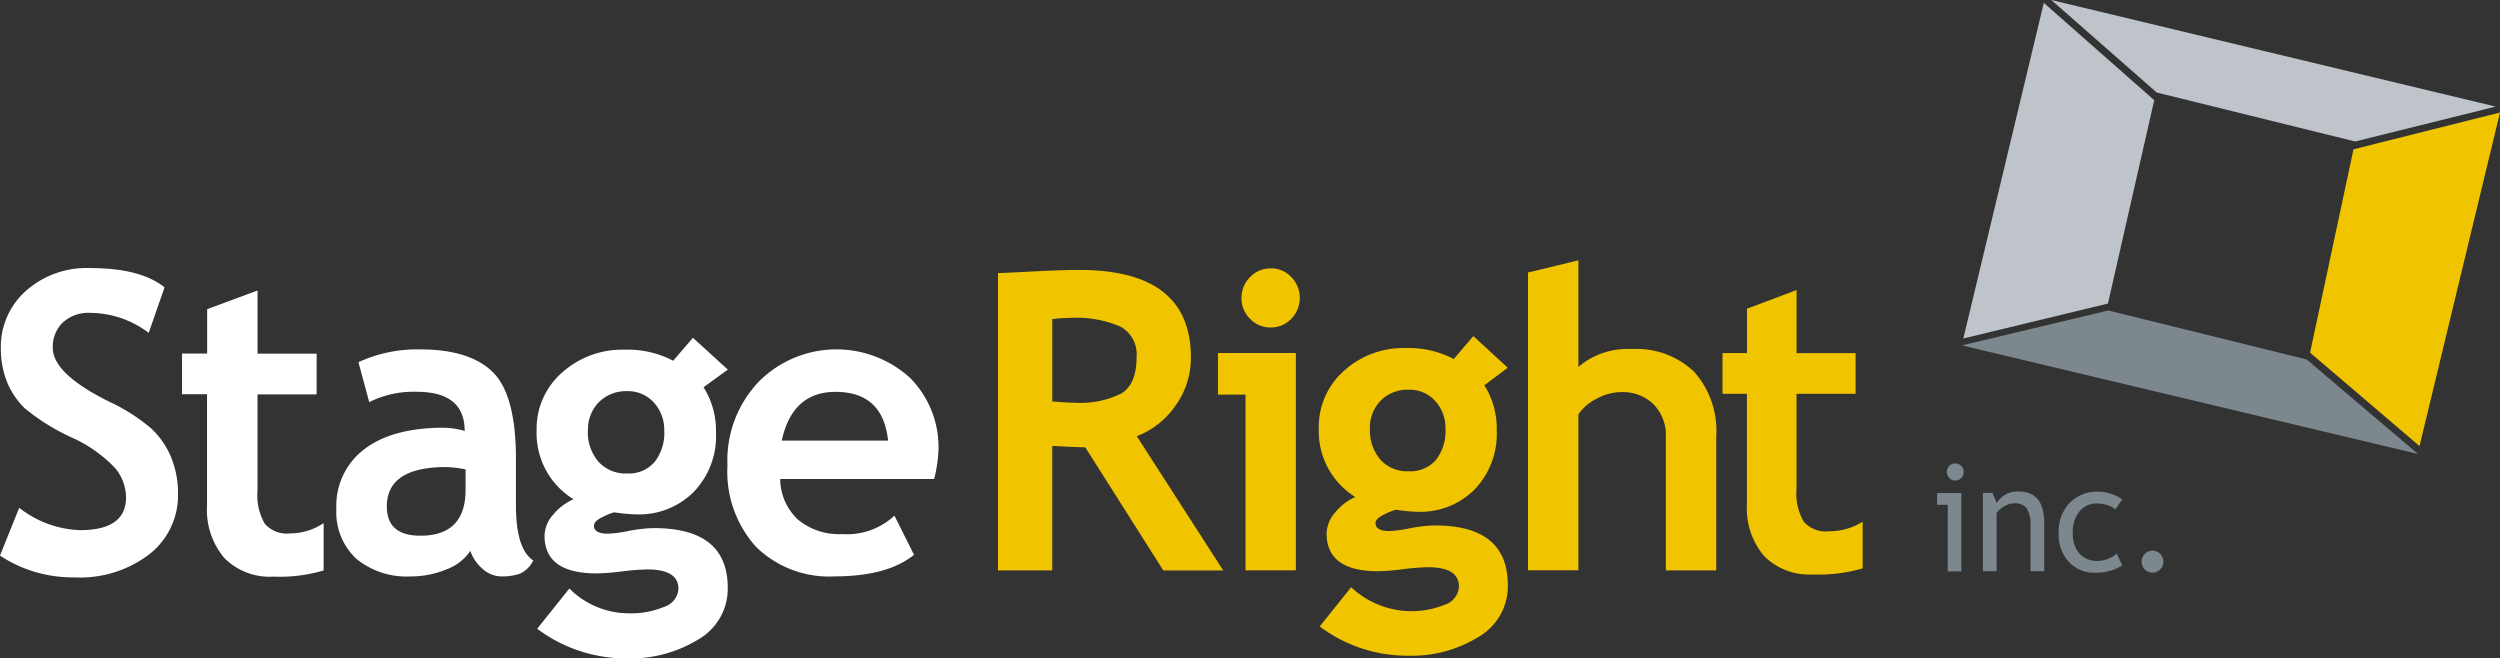
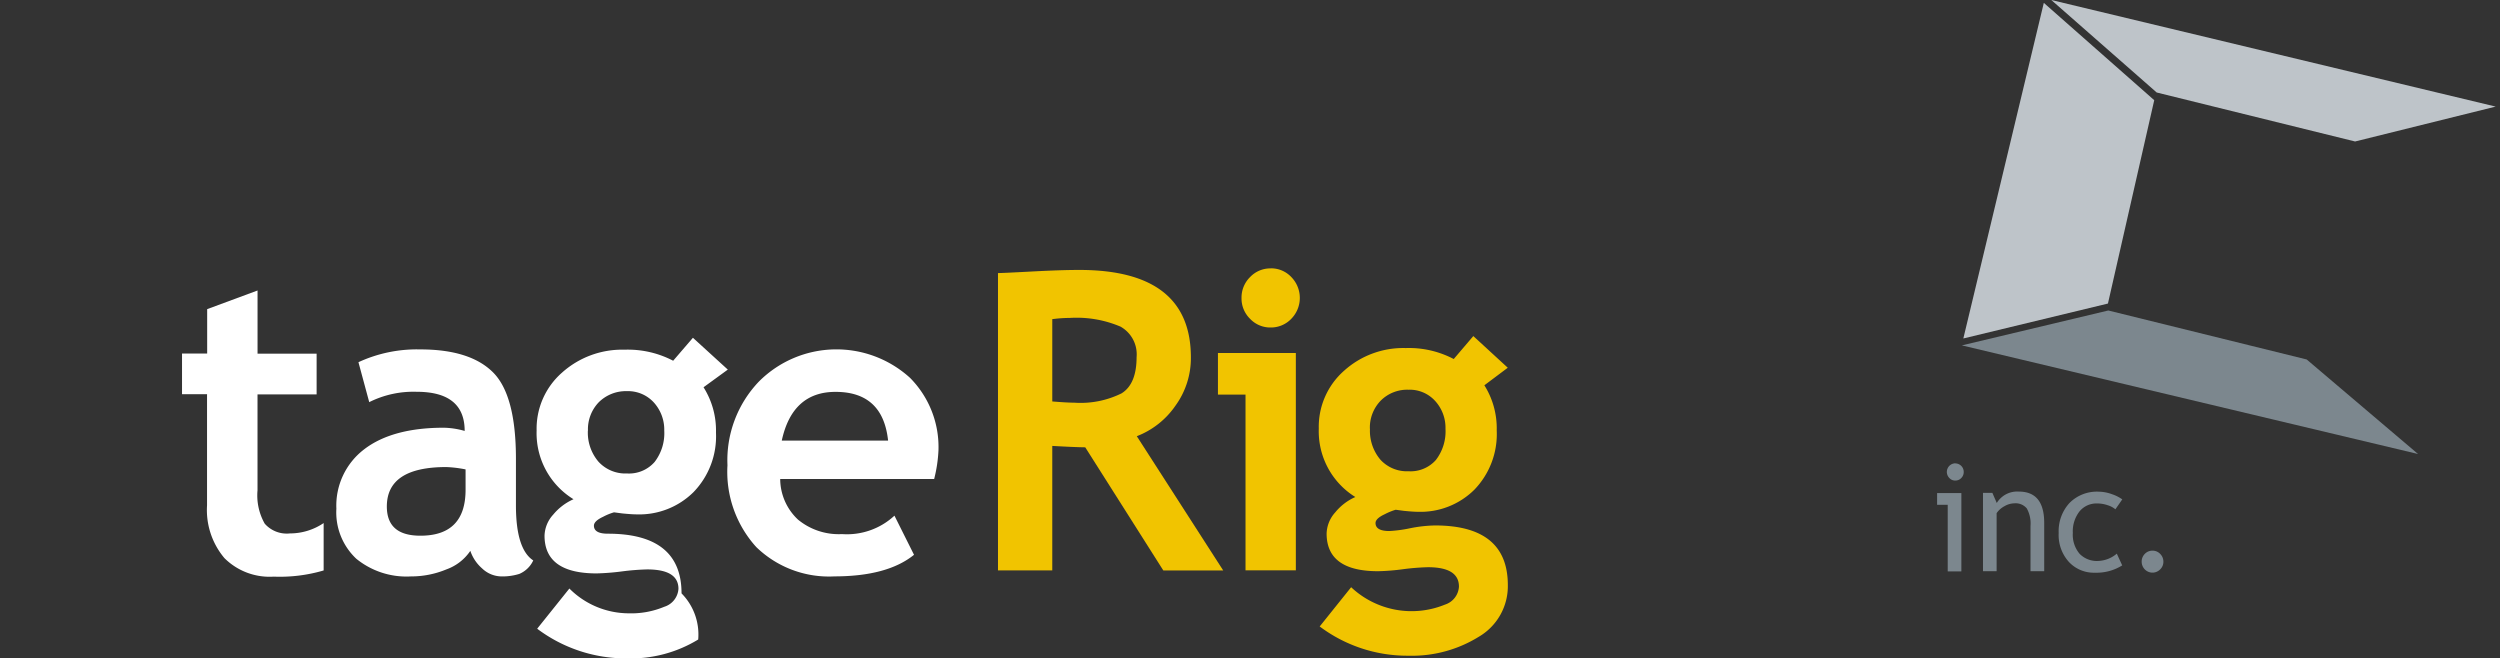
<svg xmlns="http://www.w3.org/2000/svg" id="c" width="227.842" height="60.004" viewBox="0 0 227.842 60.004">
  <rect x="0" y="0" width="227.842" height="60.004" fill="#333333" stroke="none" />
  <path id="Path_2" data-name="Path 2" d="M267.055,48.764l-41.575-9.9,13.346-3.18,18.08,4.464Z" transform="translate(-46.682 -7.387)" fill="#7c878e" />
-   <path id="Path_3" data-name="Path 3" d="M282.81,12.93l-7.335,30.4L265.5,34.816l3.957-18.532Z" transform="translate(-54.968 -2.677)" fill="#f1c400" />
  <path id="Path_4" data-name="Path 4" d="M235.76,0l40.5,9.714-12.814,3.18-18.08-4.464Z" transform="translate(-48.811)" fill="#bec4c9" />
  <path id="Path_5" data-name="Path 5" d="M225.65,30.915,232.985.33,243.048,9.2l-4.219,18.532Z" transform="translate(-46.718 -0.068)" fill="#bec4c9" />
-   <path id="Path_6" data-name="Path 6" d="M0,57.01l1.752-4.353A9.452,9.452,0,0,0,7.3,54.694q4.187,0,4.187-2.982a4.267,4.267,0,0,0-.983-2.664,12.593,12.593,0,0,0-4.06-2.839,19.506,19.506,0,0,1-4.147-2.585,6.974,6.974,0,0,1-1.641-2.4,8.065,8.065,0,0,1-.579-3.085A6.817,6.817,0,0,1,2.347,32.9,8.314,8.314,0,0,1,8.183,30.81c3.093,0,5.368.587,6.812,1.76l-1.443,4.147a8.867,8.867,0,0,0-5.289-1.824,3.487,3.487,0,0,0-2.553.888,3.082,3.082,0,0,0-.9,2.3q0,2.343,5.1,4.885a16.9,16.9,0,0,1,3.878,2.466,7.561,7.561,0,0,1,1.808,2.625,8.532,8.532,0,0,1,.626,3.346,6.8,6.8,0,0,1-2.569,5.456A10.405,10.405,0,0,1,6.764,59,12.034,12.034,0,0,1,0,57.017" transform="translate(0 -6.379)" fill="#fff" />
  <path id="Path_7" data-name="Path 7" d="M23.212,42.84H20.92V39.129h2.292V35.085l4.591-1.7v5.757h5.384v3.711H27.8V51.6a5.219,5.219,0,0,0,.658,3.037,2.673,2.673,0,0,0,2.3.888,5.482,5.482,0,0,0,3.069-.944V58.9a14.11,14.11,0,0,1-4.544.563,5.831,5.831,0,0,1-4.5-1.689A6.8,6.8,0,0,1,23.2,52.966V42.856Z" transform="translate(-4.331 -6.911)" fill="#fff" />
  <path id="Path_8" data-name="Path 8" d="M50.864,58.525a4.418,4.418,0,0,1-2.173,1.681,8.352,8.352,0,0,1-3.235.642,7.232,7.232,0,0,1-4.98-1.61,5.793,5.793,0,0,1-1.816-4.567,6.443,6.443,0,0,1,2.545-5.416c1.7-1.3,4.115-1.959,7.248-1.959a7.432,7.432,0,0,1,1.9.293q0-3.568-4.377-3.568a9,9,0,0,0-4.322.944l-.983-3.64A12.674,12.674,0,0,1,46.32,40.16q4.508,0,6.605,2.078t2.1,7.874v4.266q0,3.985,1.578,5.012a2.459,2.459,0,0,1-1.269,1.229,5.2,5.2,0,0,1-1.6.23,2.594,2.594,0,0,1-1.792-.73,3.688,3.688,0,0,1-1.071-1.594m-.436-7.43a10.855,10.855,0,0,0-1.76-.214q-5.412,0-5.416,3.592c0,1.784,1.015,2.664,3.061,2.664q4.115,0,4.115-4.187V51.087Z" transform="translate(-8.004 -8.315)" fill="#fff" />
-   <path id="Path_9" data-name="Path 9" d="M61.749,65.305l2.91-3.632a7.671,7.671,0,0,0,5.368,2.26,7.826,7.826,0,0,0,3.275-.595A1.838,1.838,0,0,0,74.6,61.7c0-1.182-.952-1.768-2.855-1.768a21.838,21.838,0,0,0-2.3.182,21.837,21.837,0,0,1-2.3.182q-4.746,0-4.75-3.434a2.959,2.959,0,0,1,.793-1.927,5.032,5.032,0,0,1,1.848-1.4,7.056,7.056,0,0,1-3.362-6.264A6.794,6.794,0,0,1,63.985,42a8.2,8.2,0,0,1,5.7-2.093,8.9,8.9,0,0,1,4.433,1.007l1.8-2.093,3.18,2.9-2.212,1.61a7.36,7.36,0,0,1,1.134,4.123,7.313,7.313,0,0,1-2.046,5.432,7.022,7.022,0,0,1-5.17,2.03c-.333,0-.769-.032-1.324-.087l-.753-.1a5.172,5.172,0,0,0-.983.4c-.563.262-.848.531-.848.817,0,.484.42.73,1.269.73a11.3,11.3,0,0,0,1.911-.254,12.885,12.885,0,0,1,2.3-.254q6.72,0,6.716,5.44A5.331,5.331,0,0,1,76.4,66.32a11.821,11.821,0,0,1-6.479,1.721,13.456,13.456,0,0,1-8.191-2.7m4.615-18.064a4.08,4.08,0,0,0,.967,2.839,3.321,3.321,0,0,0,2.6,1.071,3.094,3.094,0,0,0,2.514-1.047,4.291,4.291,0,0,0,.88-2.863,3.684,3.684,0,0,0-.944-2.553,3.181,3.181,0,0,0-2.45-1.039,3.515,3.515,0,0,0-2.569,1.007,3.553,3.553,0,0,0-.991,2.585" transform="translate(-12.768 -8.037)" fill="#fff" />
+   <path id="Path_9" data-name="Path 9" d="M61.749,65.305l2.91-3.632a7.671,7.671,0,0,0,5.368,2.26,7.826,7.826,0,0,0,3.275-.595A1.838,1.838,0,0,0,74.6,61.7c0-1.182-.952-1.768-2.855-1.768a21.838,21.838,0,0,0-2.3.182,21.837,21.837,0,0,1-2.3.182q-4.746,0-4.75-3.434a2.959,2.959,0,0,1,.793-1.927,5.032,5.032,0,0,1,1.848-1.4,7.056,7.056,0,0,1-3.362-6.264A6.794,6.794,0,0,1,63.985,42a8.2,8.2,0,0,1,5.7-2.093,8.9,8.9,0,0,1,4.433,1.007l1.8-2.093,3.18,2.9-2.212,1.61a7.36,7.36,0,0,1,1.134,4.123,7.313,7.313,0,0,1-2.046,5.432,7.022,7.022,0,0,1-5.17,2.03c-.333,0-.769-.032-1.324-.087l-.753-.1a5.172,5.172,0,0,0-.983.4c-.563.262-.848.531-.848.817,0,.484.42.73,1.269.73q6.72,0,6.716,5.44A5.331,5.331,0,0,1,76.4,66.32a11.821,11.821,0,0,1-6.479,1.721,13.456,13.456,0,0,1-8.191-2.7m4.615-18.064a4.08,4.08,0,0,0,.967,2.839,3.321,3.321,0,0,0,2.6,1.071,3.094,3.094,0,0,0,2.514-1.047,4.291,4.291,0,0,0,.88-2.863,3.684,3.684,0,0,0-.944-2.553,3.181,3.181,0,0,0-2.45-1.039,3.515,3.515,0,0,0-2.569,1.007,3.553,3.553,0,0,0-.991,2.585" transform="translate(-12.768 -8.037)" fill="#fff" />
  <path id="Path_10" data-name="Path 10" d="M102.451,51.967H88.415a5.1,5.1,0,0,0,1.618,3.7,5.83,5.83,0,0,0,4.012,1.324,6.366,6.366,0,0,0,4.782-1.681l1.784,3.568q-2.426,1.963-7.248,1.967a9.514,9.514,0,0,1-7.129-2.672,10.2,10.2,0,0,1-2.625-7.454,10.373,10.373,0,0,1,2.871-7.636,9.971,9.971,0,0,1,13.766-.333,8.957,8.957,0,0,1,2.593,6.613,12.953,12.953,0,0,1-.389,2.593M88.558,48.47h9.69c-.317-2.966-1.911-4.441-4.79-4.441q-3.937,0-4.9,4.441" transform="translate(-17.31 -8.315)" fill="#fff" />
  <path id="Path_11" data-name="Path 11" d="M129.766,58.409l-7.113-11.22c-.714-.008-1.721-.056-3.005-.127V58.409H114.7v-27.1c.27,0,1.293-.048,3.085-.143s3.227-.143,4.322-.143q10.182,0,10.174,7.985a7.384,7.384,0,0,1-1.4,4.377,7.587,7.587,0,0,1-3.529,2.791l7.874,12.235h-5.456Zm-10.118-22.9v7.5c.872.071,1.53.111,1.99.111a8.409,8.409,0,0,0,4.322-.848c.912-.563,1.372-1.665,1.372-3.3a2.893,2.893,0,0,0-1.467-2.783,10.209,10.209,0,0,0-4.615-.793,12.539,12.539,0,0,0-1.594.111" transform="translate(-23.747 -6.422)" fill="#f1c400" />
  <path id="Path_12" data-name="Path 12" d="M142.494,58.372V42.346H139.98v-3.79h7.1V58.364h-4.591Zm2.292-27.532a2.529,2.529,0,0,1,1.879.793,2.719,2.719,0,0,1,0,3.806,2.559,2.559,0,0,1-1.879.793,2.529,2.529,0,0,1-1.879-.793,2.584,2.584,0,0,1-.777-1.9,2.615,2.615,0,0,1,.777-1.9,2.546,2.546,0,0,1,1.879-.793" transform="translate(-28.981 -6.385)" fill="#f1c400" />
  <path id="Path_13" data-name="Path 13" d="M151.641,65.107l2.878-3.592a8.04,8.04,0,0,0,8.548,1.586,1.832,1.832,0,0,0,1.277-1.641c0-1.182-.944-1.768-2.823-1.768a21.492,21.492,0,0,0-2.276.182,19.4,19.4,0,0,1-2.276.182q-4.686,0-4.686-3.434a3,3,0,0,1,.785-1.927,4.918,4.918,0,0,1,1.832-1.4,7.045,7.045,0,0,1-3.33-6.233,6.8,6.8,0,0,1,2.292-5.265,8.05,8.05,0,0,1,5.63-2.078,8.761,8.761,0,0,1,4.377,1l1.784-2.093,3.14,2.886-2.133,1.6a7.359,7.359,0,0,1,1.126,4.1,7.291,7.291,0,0,1-2.03,5.408,6.963,6.963,0,0,1-5.123,2.022c-.325,0-.761-.032-1.308-.087l-.745-.1a5.405,5.405,0,0,0-.983.4q-.856.393-.856.809c0,.484.42.73,1.253.73a12.079,12.079,0,0,0,1.9-.254,12.571,12.571,0,0,1,2.268-.254q6.637,0,6.637,5.432a5.341,5.341,0,0,1-2.656,4.718,11.547,11.547,0,0,1-6.4,1.721,13.286,13.286,0,0,1-8.1-2.672m4.591-18.008a4.075,4.075,0,0,0,.952,2.815,3.279,3.279,0,0,0,2.569,1.055,3.08,3.08,0,0,0,2.49-1.031,4.278,4.278,0,0,0,.872-2.839,3.619,3.619,0,0,0-.936-2.53,3.124,3.124,0,0,0-2.426-1.031,3.411,3.411,0,0,0-2.545,1,3.511,3.511,0,0,0-.983,2.561" transform="translate(-31.38 -7.998)" fill="#f1c400" />
-   <path id="Path_14" data-name="Path 14" d="M188.181,58.181v-12.2a3.975,3.975,0,0,0-1.126-2.942,4.021,4.021,0,0,0-2.942-1.11,4.746,4.746,0,0,0-2.268.619,4.245,4.245,0,0,0-1.634,1.411v14.21H175.62V31.03l4.591-1.11v9.714a6.888,6.888,0,0,1,4.861-1.626,7.605,7.605,0,0,1,5.678,2.062,8.088,8.088,0,0,1,2.022,5.908v12.2h-4.591Z" transform="translate(-36.36 -6.195)" fill="#f1c400" />
-   <path id="Path_15" data-name="Path 15" d="M200.2,42.79H197.97V39.079H200.2V35.035l4.52-1.7v5.749H210.1V42.79h-5.384v8.659a5.17,5.17,0,0,0,.658,3,2.689,2.689,0,0,0,2.3.872,5.806,5.806,0,0,0,3.069-.872V58.7a14.187,14.187,0,0,1-4.512.555,5.8,5.8,0,0,1-4.472-1.681,6.733,6.733,0,0,1-1.562-4.758V42.79Z" transform="translate(-40.987 -6.901)" fill="#f1c400" />
  <path id="Path_16" data-name="Path 16" d="M223.6,63.091V57.032h-.967v-1.07h2.212V63.1H223.6Zm.69-9.833a.772.772,0,0,1,.769.777.759.759,0,0,1-.222.555.72.72,0,0,1-.547.23.7.7,0,0,1-.539-.23.785.785,0,0,1,.539-1.34" transform="translate(-46.092 -11.025)" fill="#7c878e" />
  <path id="Path_17" data-name="Path 17" d="M232.24,63.764V59.624a2.81,2.81,0,0,0-.341-1.594,1.334,1.334,0,0,0-1.134-.46,1.854,1.854,0,0,0-.9.262,2,2,0,0,0-.714.634v5.289H227.91V56.619h.856l.4.92a2.171,2.171,0,0,1,2.014-1.039q2.308,0,2.308,2.847v4.409H232.24Z" transform="translate(-47.186 -11.698)" fill="#7c878e" />
  <path id="Path_18" data-name="Path 18" d="M242.4,57.216l-.626.9a1.949,1.949,0,0,0-.682-.365,2.945,2.945,0,0,0-.959-.167,1.993,1.993,0,0,0-1.626.722,2.947,2.947,0,0,0-.611,1.967,2.682,2.682,0,0,0,.619,1.9,2.187,2.187,0,0,0,1.689.65,2.763,2.763,0,0,0,1.7-.666l.492,1.071a4.39,4.39,0,0,1-2.482.666,3.1,3.1,0,0,1-2.371-.975,3.651,3.651,0,0,1-.936-2.649,3.79,3.79,0,0,1,.983-2.728,3.513,3.513,0,0,1,2.688-1.031,3.614,3.614,0,0,1,1.189.23,3.54,3.54,0,0,1,.944.476" transform="translate(-48.985 -11.7)" fill="#7c878e" />
  <path id="Path_19" data-name="Path 19" d="M247.133,63.29a.935.935,0,0,1,.7.293.983.983,0,0,1,.293.706.952.952,0,0,1-.293.706.976.976,0,0,1-1.4,0,.989.989,0,0,1-.285-.706.976.976,0,0,1,.285-.706.935.935,0,0,1,.7-.293" transform="translate(-50.962 -13.103)" fill="#7c878e" />
</svg>